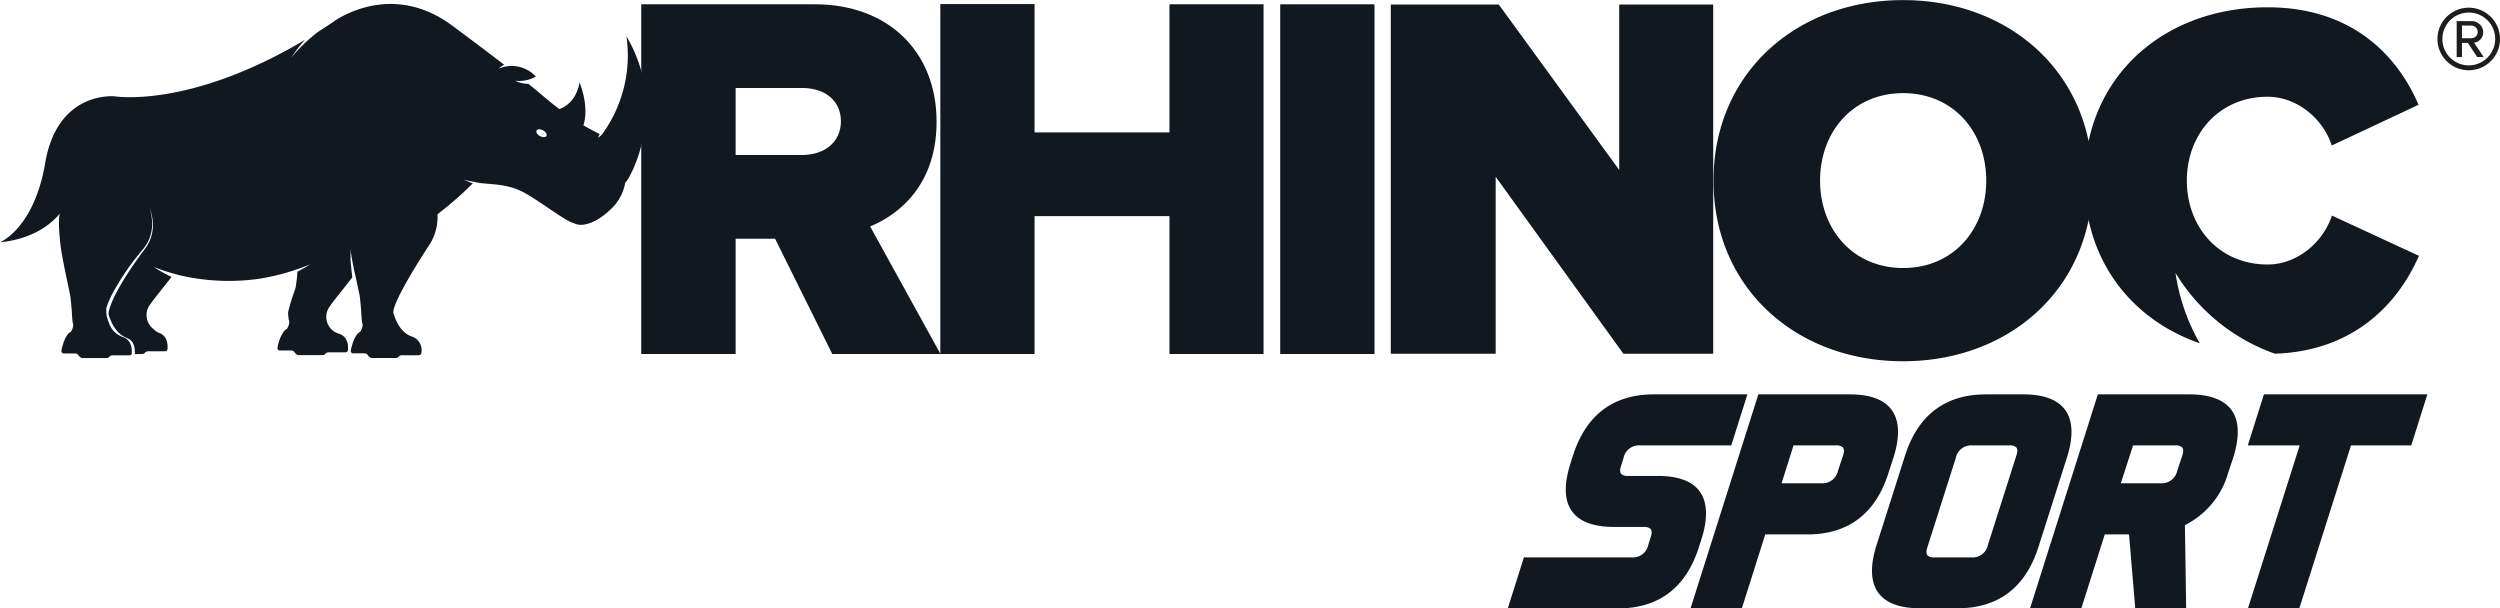
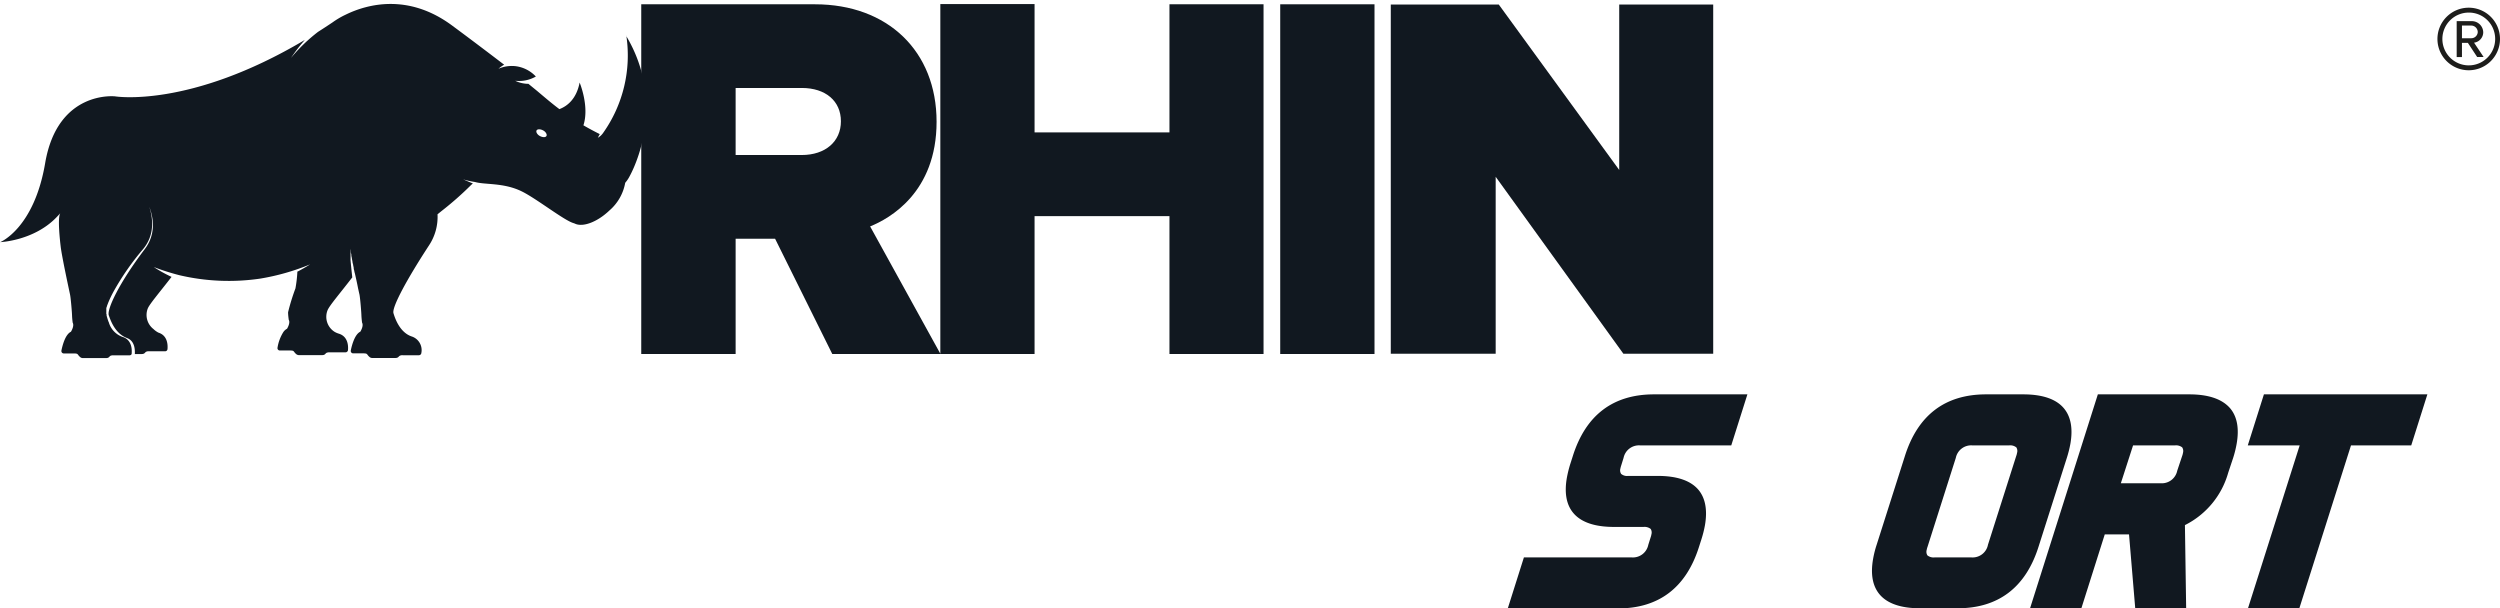
<svg xmlns="http://www.w3.org/2000/svg" id="Layer_1" data-name="Layer 1" viewBox="0 0 506.71 123.32">
  <defs>
    <style>.cls-1{fill:#111820;}.cls-2{fill:#1d1d1b;}</style>
  </defs>
  <path class="cls-1" d="M277.65,263.88c-.17.31-.77.29-1.32,0s-.85-.84-.67-1.14.77-.29,1.32,0,.85.84.67,1.15m16.2-20.34a27.16,27.16,0,0,1-4.69,19.68,3.12,3.12,0,0,1-1.09,1l.39-.74c-1-.49-2.41-1.25-3.31-1.78,1.25-3.85-.77-8.67-.77-8.67-.66,3.45-2.63,4.84-4.1,5.39-1.56-1.17-3-2.41-4.53-3.7L274,253.3a5.46,5.46,0,0,1-.9-.07,6,6,0,0,1-1.78-.55,6.86,6.86,0,0,0,4.19-.86,6.78,6.78,0,0,0-3.92-2.07,6.71,6.71,0,0,0-3.66.5,6.11,6.11,0,0,1,1.16-.82c-3.15-2.4-6.48-4.93-10.55-7.94-8.95-6.63-17.27-4.28-21.43-2.28l-.52.25a17.16,17.16,0,0,0-2.28,1.38q-1.49,1-2.94,1.92a34,34,0,0,0-5.5,5.3,34.87,34.87,0,0,1,2.82-3.66c-23.42,13.93-38.47,11.44-38.47,11.44s-11.65-1.31-14.17,13.55c-2.25,13.24-9.11,16-9.11,16s6.87-.27,11.46-5.09l.73-.78c-.59.79-.11,5.26.07,6.78.24,2.05,1.75,9,1.9,9.73s.38,3.5.4,4.17a14.08,14.08,0,0,0,.14,1.54s.4.51-.36,1.81c-1.15.55-1.71,2.74-1.93,3.81h0a.49.49,0,0,0,.48.59h2.06c.93,0,.65.2,1.21.69a.85.85,0,0,0,.61.25h4.65c.66,0,.66-.31.92-.46a1.29,1.29,0,0,1,.62-.1l1.26,0h0l2,0a.49.49,0,0,0,.43-.27h0l0-.06v0s0-.05,0-.08c.07-.86,0-2.75-1.85-3.32a4.45,4.45,0,0,1-2.75-2.83c0-.08-.07-.17-.1-.26h0c-.17-.46-.29-.9-.39-1.26l0-.09s0,0,0-.06,0-.11-.05-.16h0a.51.51,0,0,1,0-.13v0a.37.37,0,0,1,0-.11v-.05a.49.49,0,0,1,0-.12v-.05c0-.05,0-.1,0-.15a.07.07,0,0,1,0-.05l0-.18a.43.43,0,0,0,0-.05c0-.06,0-.12,0-.19v-.05c0-.07,0-.15.07-.23a0,0,0,0,1,0,0c0-.08.05-.17.08-.26v0c0-.1.06-.2.1-.3h0l.12-.32h0a23.05,23.05,0,0,1,1.16-2.41,52.4,52.4,0,0,1,5.87-8.43c2.31-2.74,2.17-5.93,1.31-8.64,1,2.64,1.21,5.77-.92,8.59-5.27,6.94-7.7,12.24-7.29,13.41s1.31,3.71,3.71,4.61c1.57.59,1.61,2.37,1.57,3.24v0h1.35c.67,0,.66-.31.93-.46a1.12,1.12,0,0,1,.57-.1h0l3.28,0a.51.51,0,0,0,.34-.13.51.51,0,0,0,.15-.32c.08-.87,0-2.76-1.84-3.33A4.16,4.16,0,0,1,198,303a3.61,3.61,0,0,1-1.13-4.21c.41-.93,2.34-3.18,4.8-6.36a27.7,27.7,0,0,1-3.61-2,47.39,47.39,0,0,0,5.25,1.67,43.73,43.73,0,0,0,16.33.68,46.06,46.06,0,0,0,10.12-2.89c-.9.57-1.8,1.08-2.68,1.54h.09a25.69,25.69,0,0,1-.39,3.34,42.16,42.16,0,0,0-1.49,4.83c0,.67.14,1.55.14,1.55s.4.49-.35,1.79a2.06,2.06,0,0,0-.76.69,8.46,8.46,0,0,0-1.17,3.13.48.48,0,0,0,.47.59h2.1c.88,0,.62.21,1.17.69a.9.9,0,0,0,.62.25h4.64c.66,0,.66-.31.92-.46a1.37,1.37,0,0,1,.6-.11h0l3.28,0a.48.48,0,0,0,.38-.2.43.43,0,0,0,.1-.25c.08-.87,0-2.76-1.85-3.33a3.94,3.94,0,0,1-.84-.36,3.59,3.59,0,0,1-1.44-4.41c.43-1,2.45-3.32,5-6.64-.12-1.09-.24-2.26-.35-3.43l0-.42,0-.33c0-.13,0-.26,0-.39l0-.4,0-.31-.06-.7c0,.21.08.43.11.65l0,.1c0,.2.07.41.11.61a.5.5,0,0,0,0,.12c0,.2.07.4.11.61,0,0,0,.05,0,.08l.12.61v0c0,.2.08.41.13.61V290l.12.58s0,.06,0,.08c0,.2.08.39.13.58h0c0,.2.09.39.13.58h0c.46,2,.61,2.85.61,2.85l.17.77c.06.28.11.48.13.57.15.74.37,3.5.39,4.17s.14,1.54.14,1.54.4.51-.35,1.81c-1.15.55-1.72,2.74-1.94,3.81a.49.49,0,0,0,.49.59h2.05c.93,0,.65.2,1.21.69a.86.86,0,0,0,.62.25H247c.66,0,.66-.31.92-.45a1.17,1.17,0,0,1,.62-.11l3.28,0a.5.5,0,0,0,.48-.45,2.92,2.92,0,0,0-1.85-3.32c-2.45-.75-3.45-3.57-3.8-4.75s2.62-6.72,7.18-13.71a10.45,10.45,0,0,0,1.75-6.34l.83-.67a65.35,65.35,0,0,0,6-5.29l.33-.29c-1.05-.41-2-.85-2-.84a14.62,14.62,0,0,0,2.33.53l.05,0c2,.62,5.88.1,9.57,1.94,3,1.48,8.58,5.89,10.45,6.41l.23.08c1.59.82,4.55-.25,7.06-2.65a9.61,9.61,0,0,0,3.19-5.6,6.52,6.52,0,0,0,.8-1.15c2.47-4.48,6.64-16.54-.61-28.63" transform="translate(-166.9 -236.31)" />
  <path class="cls-1" d="M403.93,263.14H376.59v-26h-19.1V308L343.26,282.2c3.95-1.59,13.47-6.89,13.47-21.21s-9.91-23.81-24.65-23.81H296.87v70.88H316V284.7h8l11.59,23.36h41V280.11h27.34v27.95H423V237.18H403.93Zm-74.54,4.59H316V254.14h13.42c4.81,0,7.92,2.65,7.92,6.75S334.2,267.73,329.39,267.73Z" transform="translate(-166.9 -236.31)" />
  <rect class="cls-1" x="259.48" y="0.87" width="19.11" height="70.88" />
  <polygon class="cls-1" points="328.19 34.45 303.78 0.92 281.89 0.92 281.89 71.69 303.15 71.69 303.15 35.83 329.03 71.69 347.24 71.69 347.24 0.92 328.19 0.92 328.19 34.45" />
-   <path class="cls-1" d="M626.51,289.92c-9.8,0-16.37-7.54-16.37-17s6.57-17,16.37-17c6.06,0,11.31,4.58,13,9.88l17.59-8.25c-4-9.37-12.94-19.76-30.62-19.76-18.31,0-32.73,10.64-36.25,27.14-3.58-17.3-18.72-28.6-37.62-28.6-21.67,0-38.41,14.86-38.41,36.6s16.74,36.6,38.41,36.6c18.92,0,34.07-11.31,37.62-28.64,2.58,12.06,11,21,22.53,25a40.35,40.35,0,0,1-4.92-14.26A38.56,38.56,0,0,0,628,308c16.73-.57,25.34-11,29.18-19.84L639.54,280C637.82,285.34,632.57,289.92,626.51,289.92Zm-73.87.71c-10.2,0-16.84-7.85-16.84-17.72s6.64-17.72,16.84-17.72,16.84,7.86,16.84,17.72S562.85,290.63,552.64,290.63Z" transform="translate(-166.9 -236.31)" />
  <path class="cls-1" d="M511.74,345.65a22.46,22.46,0,0,0,.72-2.85c.54-3.09.1-5.52-1.31-7.21-1.58-1.87-4.35-2.82-8.26-2.82h-6a1.84,1.84,0,0,1-1.41-.41,1.32,1.32,0,0,1-.15-1.1,5,5,0,0,1,.17-.63l.47-1.51a3.19,3.19,0,0,1,3.33-2.54H517.8l3.27-10.34H502.14c-8.3,0-13.83,4.2-16.45,12.49l-.48,1.5a23.36,23.36,0,0,0-.73,2.91c-.54,3.07-.1,5.48,1.31,7.15,1.57,1.87,4.34,2.82,8.24,2.82h6a2,2,0,0,1,1.44.41,1.38,1.38,0,0,1,.14,1.12,3.25,3.25,0,0,1-.16.61l-.47,1.5a3.18,3.18,0,0,1-3.33,2.54H475.77l-3.27,10.34h22.31c8.3,0,13.83-4.2,16.45-12.48Z" transform="translate(-166.9 -236.31)" />
-   <path class="cls-1" d="M550.65,329.13a21.65,21.65,0,0,0,.72-2.85c.55-3.1.11-5.52-1.31-7.21-1.57-1.88-4.35-2.83-8.26-2.83H523.29l-13.75,43.39h10.4l4.75-15h8.53c8.3,0,13.83-4.2,16.45-12.48Zm-20.23-2.55H539a2,2,0,0,1,1.44.41,1.4,1.4,0,0,1,.15,1.13,6,6,0,0,1-.16.6l-1,3a3.19,3.19,0,0,1-3.33,2.54H528Z" transform="translate(-166.9 -236.31)" />
  <path class="cls-1" d="M585.81,329.13a23.34,23.34,0,0,0,.72-2.85c.55-3.1.1-5.53-1.31-7.21-1.57-1.88-4.35-2.83-8.26-2.83h-7.51c-8.3,0-13.83,4.2-16.45,12.48l-5.73,18a20.18,20.18,0,0,0-.72,2.85c-.55,3.1-.11,5.52,1.31,7.21,1.57,1.87,4.35,2.82,8.25,2.82h7.52c8.29,0,13.83-4.2,16.45-12.48Zm-19.33,20.16H559a2,2,0,0,1-1.44-.41,1.36,1.36,0,0,1-.15-1.12,3.47,3.47,0,0,1,.16-.59l5.74-18.05a3.18,3.18,0,0,1,3.32-2.54h7.51a2,2,0,0,1,1.44.41,1.36,1.36,0,0,1,.14,1.13,3,3,0,0,1-.16.6l-5.73,18A3.17,3.17,0,0,1,566.48,349.29Z" transform="translate(-166.9 -236.31)" />
  <path class="cls-1" d="M610.62,316.24H592.1l-13.75,43.39h10.4l4.75-15h4.92l1.26,15H610l-.25-16.89a17,17,0,0,0,8.77-10.61l1-3a21.52,21.52,0,0,0,.71-2.85c.55-3.1.11-5.52-1.31-7.21C617.3,317.19,614.52,316.24,610.62,316.24Zm-11.38,10.34h8.53a2,2,0,0,1,1.43.41,1.4,1.4,0,0,1,.15,1.13,3.17,3.17,0,0,1-.16.6l-1,3a3.19,3.19,0,0,1-3.33,2.54h-8.1Z" transform="translate(-166.9 -236.31)" />
  <polygon class="cls-1" points="458.86 79.93 455.59 90.27 466.11 90.27 455.62 123.32 466.03 123.32 476.51 90.27 488.72 90.27 491.99 79.93 458.86 79.93" />
  <path class="cls-2" d="M667.28,250.55a6.34,6.34,0,1,1,6.33-6.34A6.34,6.34,0,0,1,667.28,250.55Zm0-11.69a5.35,5.35,0,1,0,5.35,5.35A5.32,5.32,0,0,0,667.28,238.86Zm1.7,9L667.1,245h-1.2v2.87h-1.07V240.6h2.95a2.31,2.31,0,0,1,2.43,2.21,2.13,2.13,0,0,1-1.86,2.15l1.94,2.9Zm-1.2-6.37H665.9v2.57h1.88a1.31,1.31,0,0,0,1.32-1.25A1.33,1.33,0,0,0,667.78,241.49Z" transform="translate(-166.9 -236.31)" />
</svg>